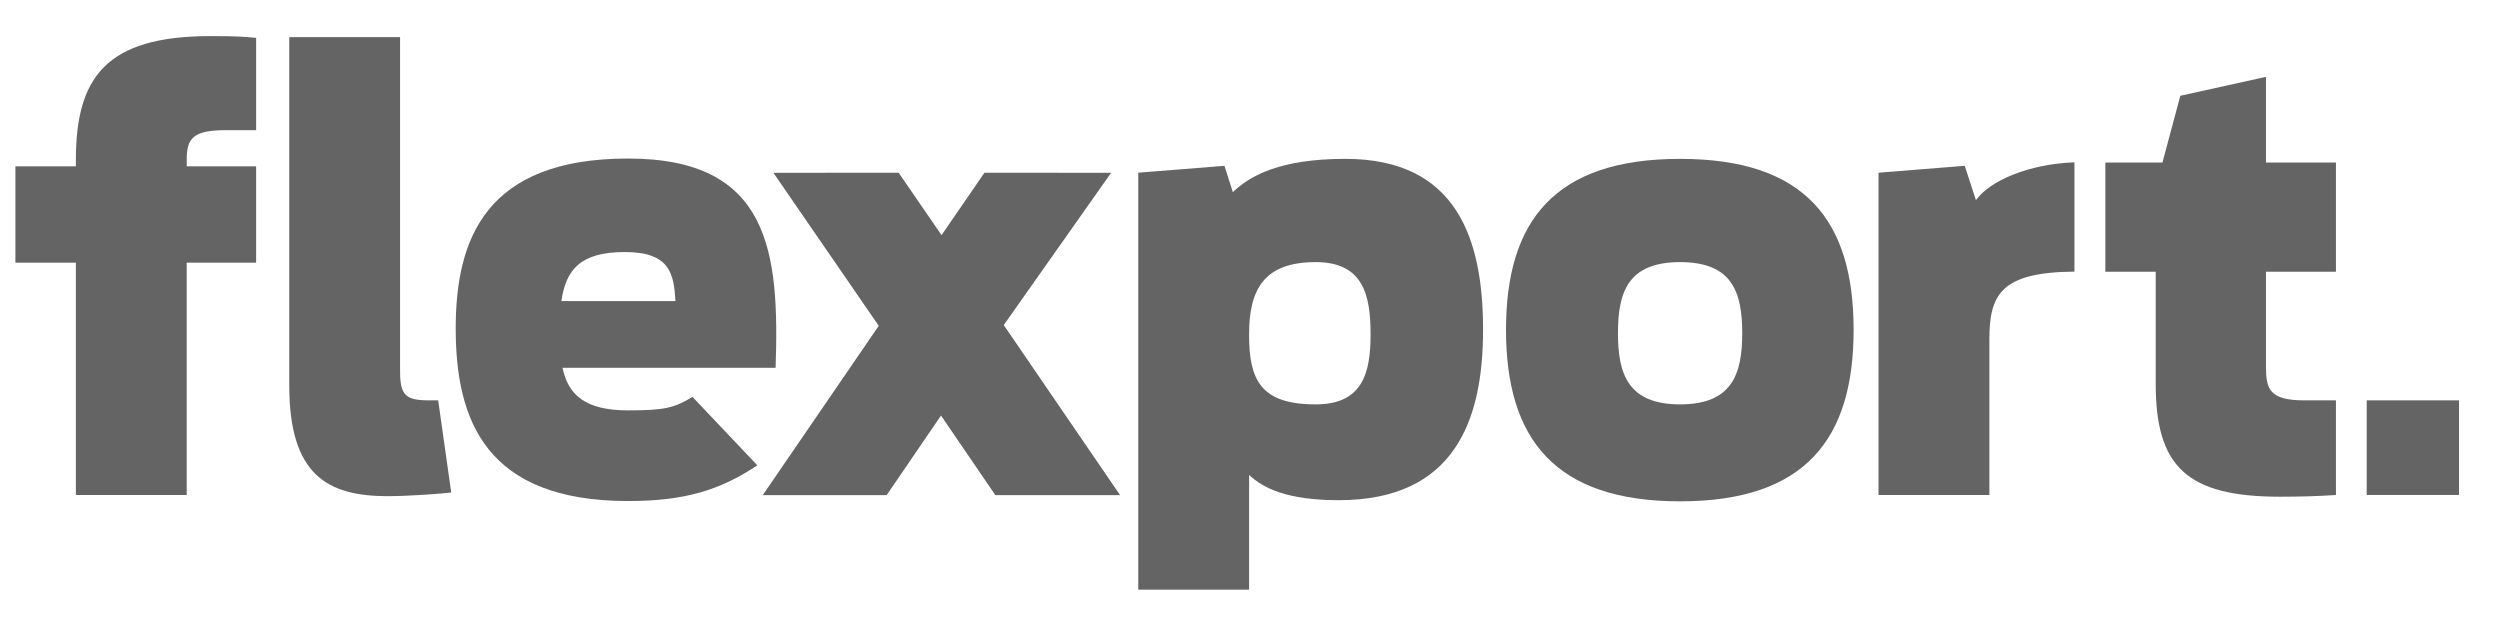
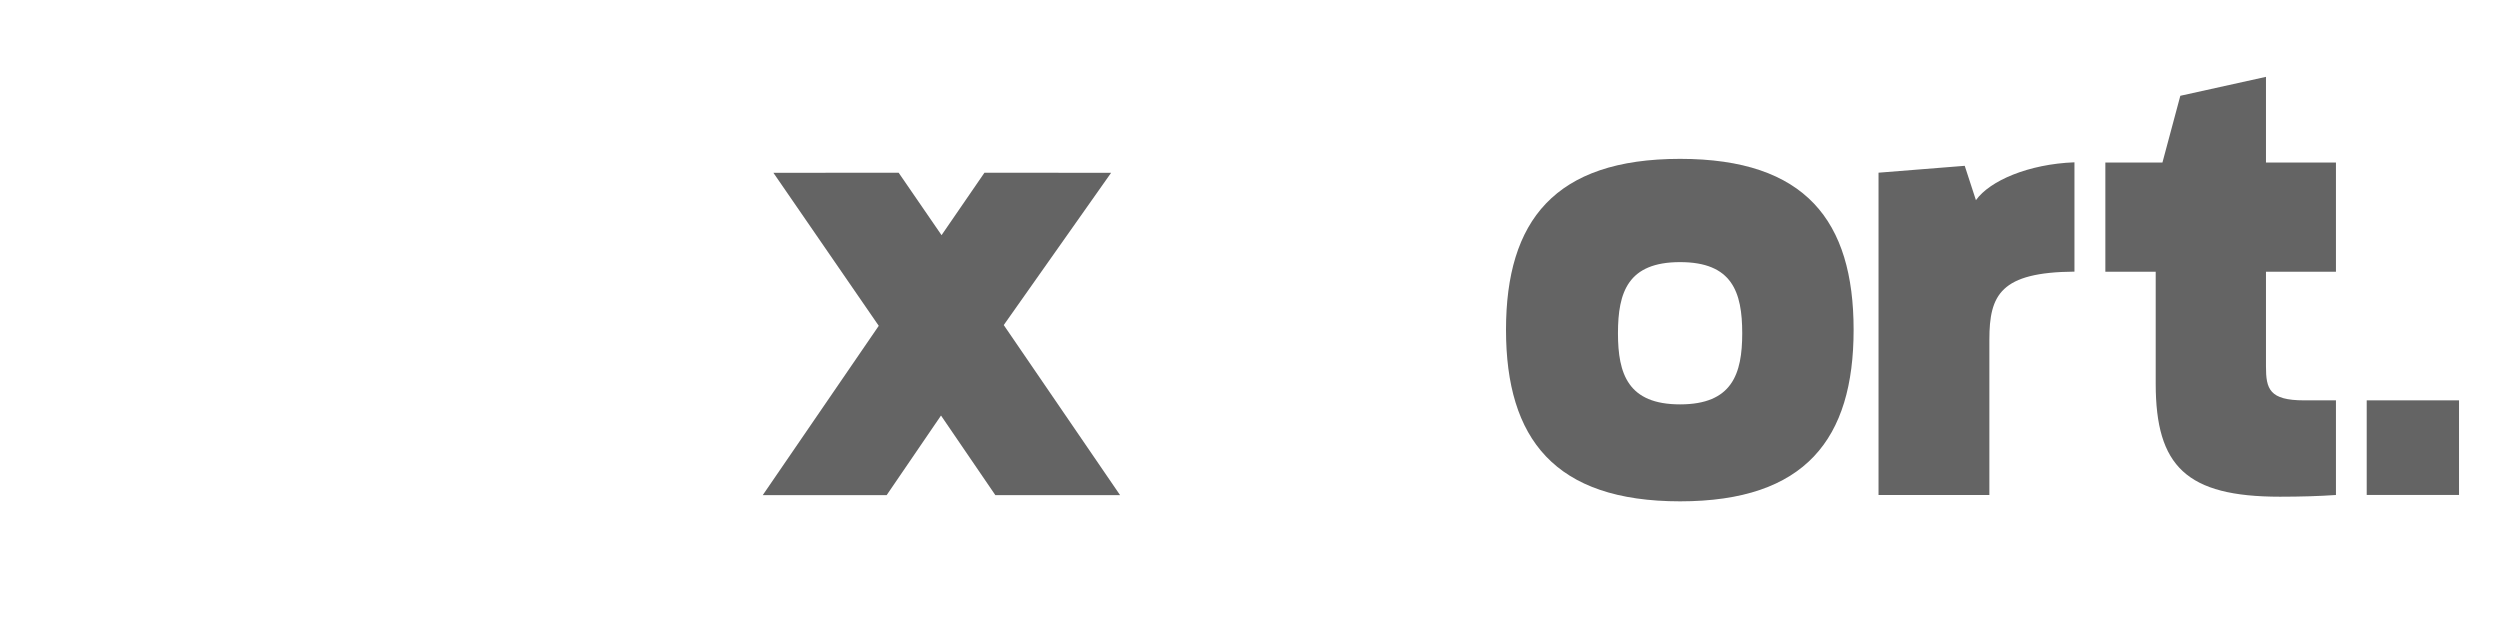
<svg xmlns="http://www.w3.org/2000/svg" width="92" height="23" viewBox="0 0 92 23" fill="none">
  <g clip-path="url(#clip0_6617_29970)">
-     <path d="M10.645 14.184V1.366H14.723V13.657C14.723 14.522 14.909 14.733 15.774 14.733H16.125L16.605 18.124C16.296 18.166 15.032 18.259 14.27 18.259C12.024 18.259 10.645 17.457 10.645 14.184Z" fill="#646464" />
-     <path d="M50.437 12.306C50.437 10.892 50.19 9.646 48.418 9.646C46.523 9.646 45.966 10.639 45.966 12.306C45.966 13.973 46.379 14.881 48.418 14.881C50.149 14.881 50.437 13.72 50.437 12.306ZM41.888 6.355L45.06 6.102L45.369 7.071C46.008 6.458 47.12 5.846 49.51 5.846C53.63 5.846 54.577 8.823 54.577 12.137C54.577 15.472 53.527 18.407 49.263 18.407C47.368 18.407 46.482 17.963 45.967 17.478V21.699H41.888L41.888 6.355Z" fill="#646464" />
    <path d="M69.13 6.355L72.302 6.102L72.714 7.366C73.229 6.648 74.651 6.037 76.34 5.973V9.996C73.621 10.017 73.209 10.849 73.209 12.496V18.216H69.13V6.355Z" fill="#646464" />
    <path d="M77.477 5.98H79.578L80.236 3.525L83.388 2.828V5.98H85.963V10.001H83.388V13.488C83.388 14.312 83.512 14.733 84.789 14.733H85.963V18.216C85.346 18.258 84.666 18.279 83.903 18.279C80.463 18.279 79.33 17.161 79.33 14.121V10.001H77.477V5.98Z" fill="#646464" />
    <path d="M90.492 18.214H87.095V14.733H90.492V18.214Z" fill="#646464" />
-     <path d="M0.567 6.121H2.792V5.889C2.792 2.85 3.904 1.329 7.736 1.329C8.745 1.329 8.93 1.349 9.425 1.393V4.791H8.292C7.118 4.791 6.871 5.086 6.871 5.867V6.121H9.425V9.667H6.871V18.216H2.792V9.667H0.567V6.121Z" fill="#646464" />
-     <path d="M22.994 9.275C24.673 9.275 24.796 10.093 24.857 11.079H20.66C20.824 9.925 21.356 9.275 22.994 9.275ZM25.485 14.607C24.81 15.011 24.462 15.102 23.116 15.102C21.52 15.102 20.906 14.52 20.701 13.534H28.542C28.686 9.275 28.338 5.834 23.116 5.834C17.875 5.834 16.77 8.792 16.77 12.086C16.77 15.464 17.875 18.438 23.116 18.438C25.183 18.438 26.487 18.045 27.87 17.124L25.485 14.607Z" fill="#646464" />
    <path d="M36.629 18.221L34.629 15.292L32.629 18.221H28.069L32.338 11.99L28.461 6.359L33.07 6.356L34.649 8.654L36.228 6.356L40.889 6.359L36.938 11.962L41.219 18.221H36.629Z" fill="#646464" />
    <path d="M64.114 12.264C64.114 10.744 63.743 9.646 61.827 9.646C59.912 9.646 59.541 10.744 59.541 12.264C59.541 13.763 59.912 14.881 61.827 14.881C63.743 14.881 64.114 13.763 64.114 12.264ZM55.421 12.137C55.421 8.127 57.213 5.846 61.827 5.846C66.442 5.846 68.213 8.127 68.213 12.137C68.213 16.148 66.442 18.449 61.827 18.449C57.213 18.449 55.421 16.148 55.421 12.137Z" fill="#646464" />
  </g>
  <defs>
    <clipPath id="clip0_6617_29970">
      <rect width="91" height="21.45" fill="white" transform="translate(0.031 0.789)" />
    </clipPath>
  </defs>
</svg>